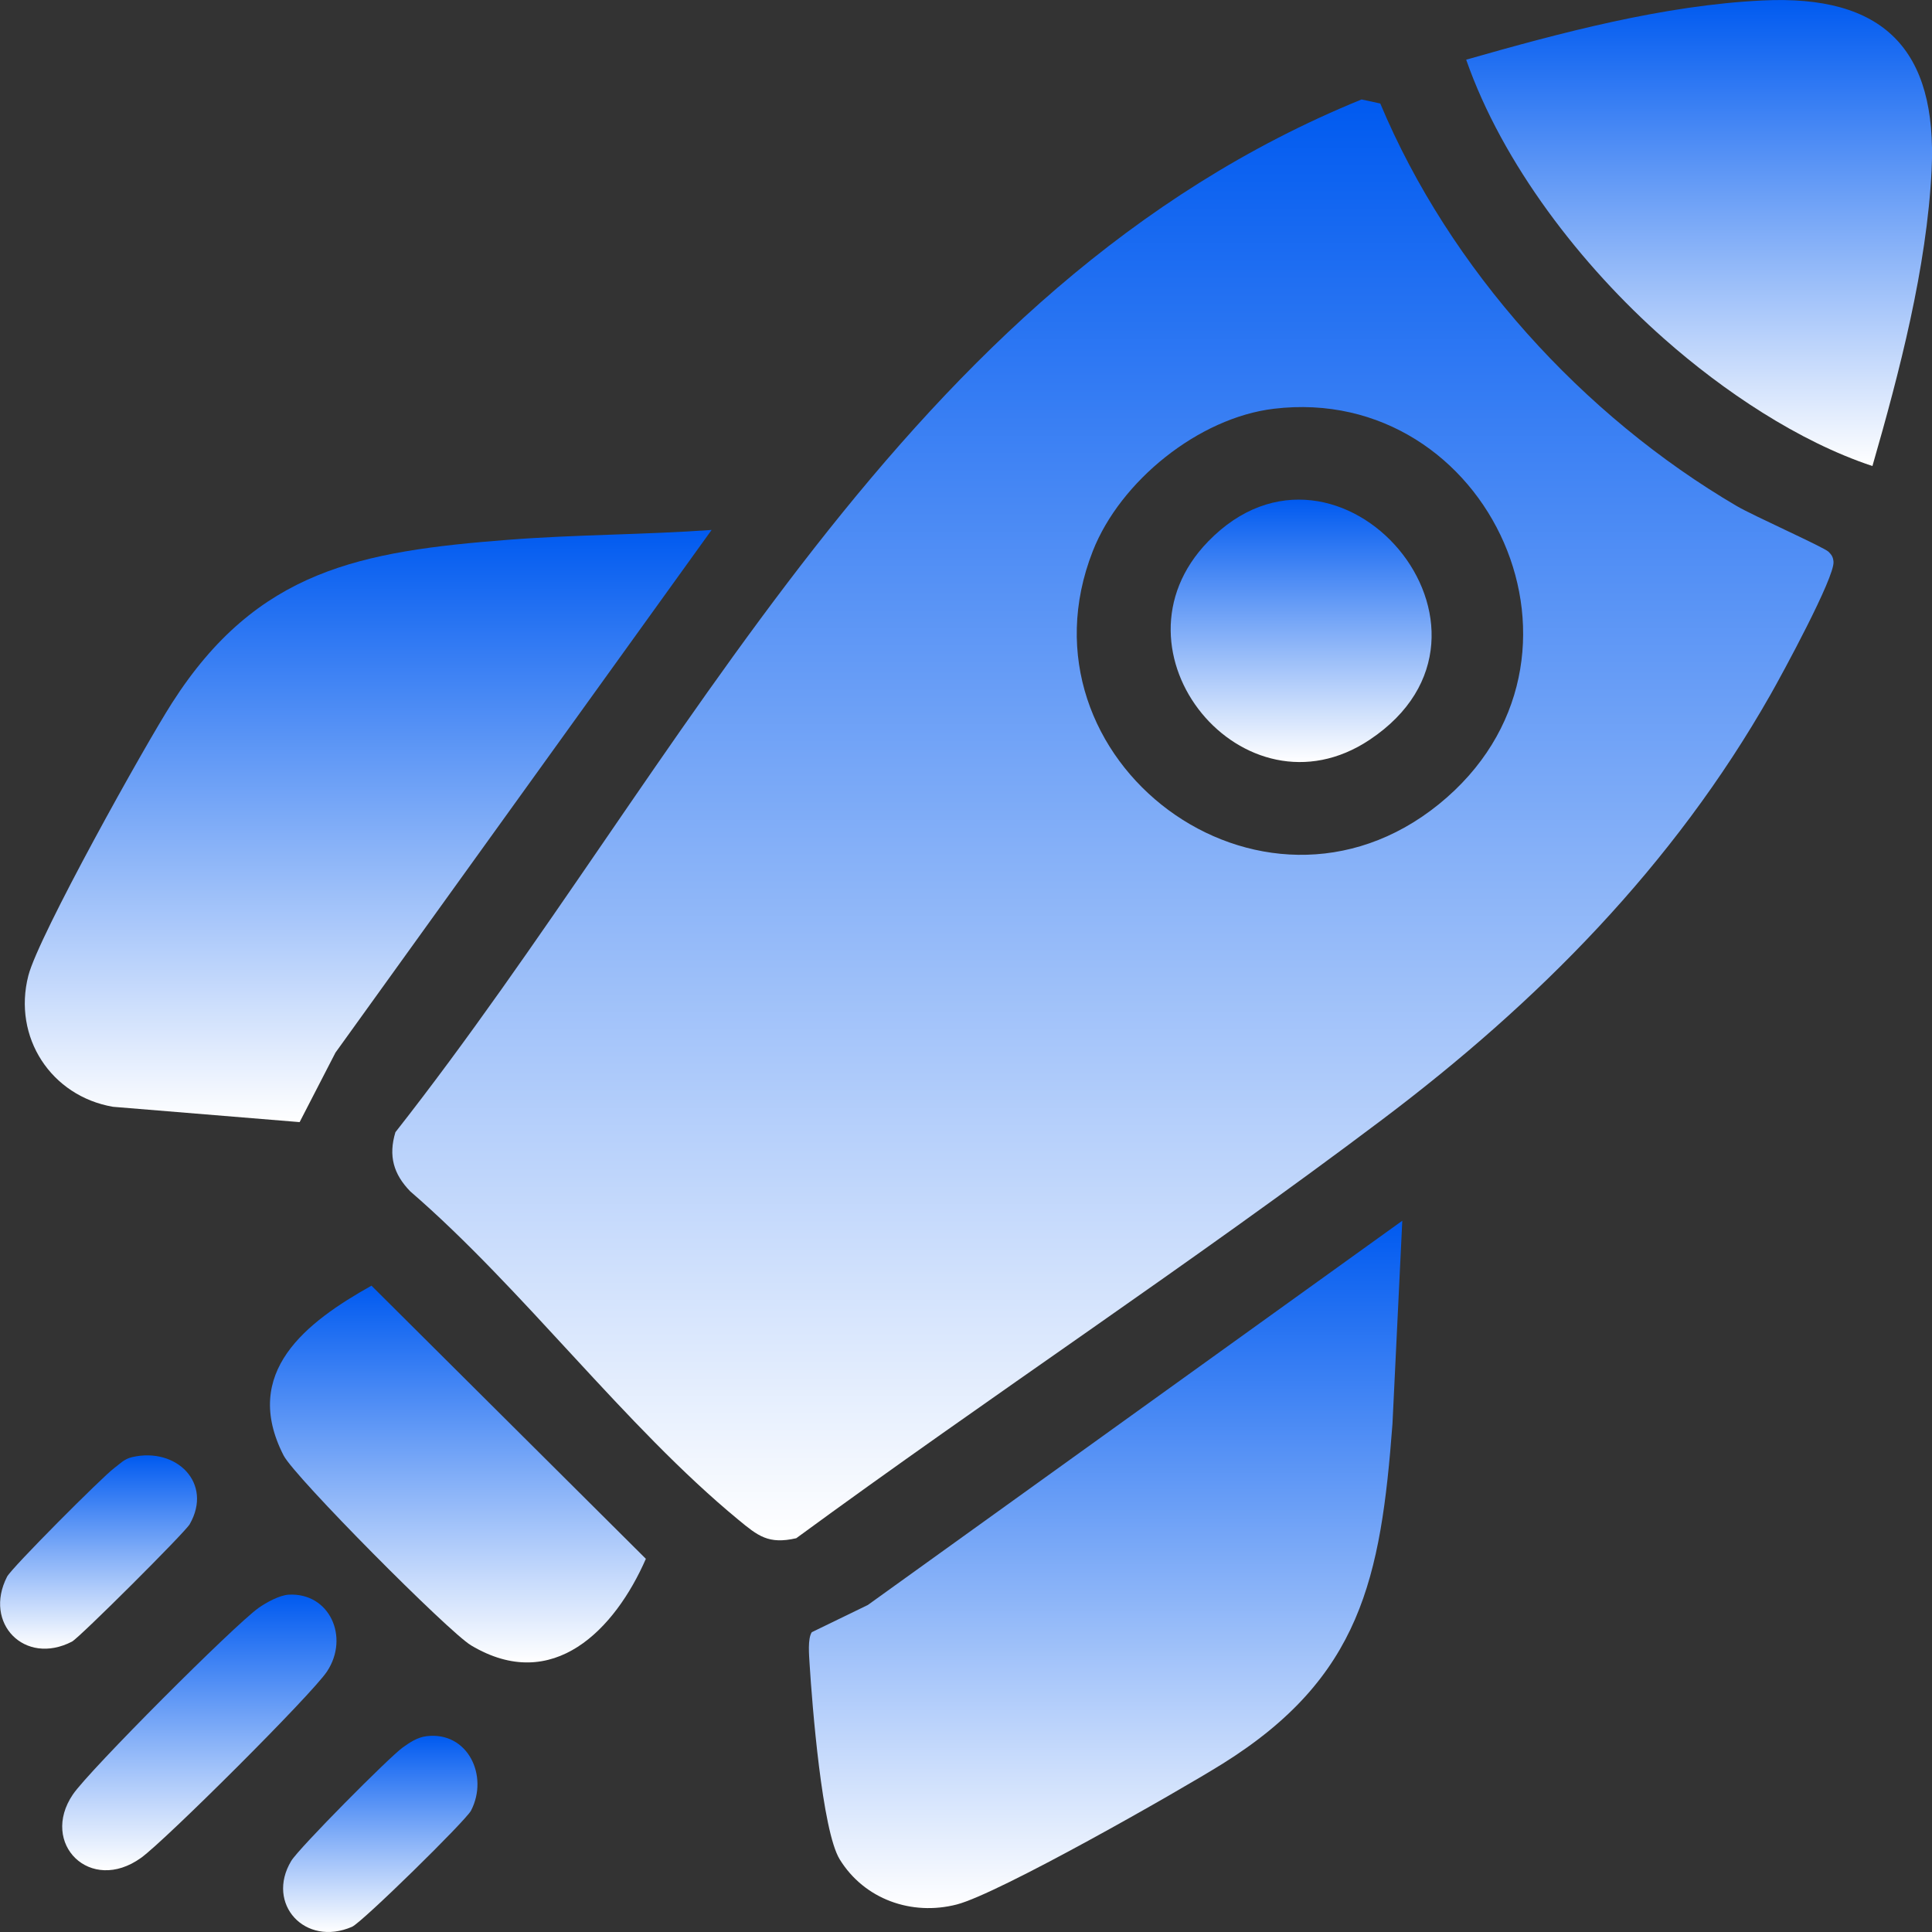
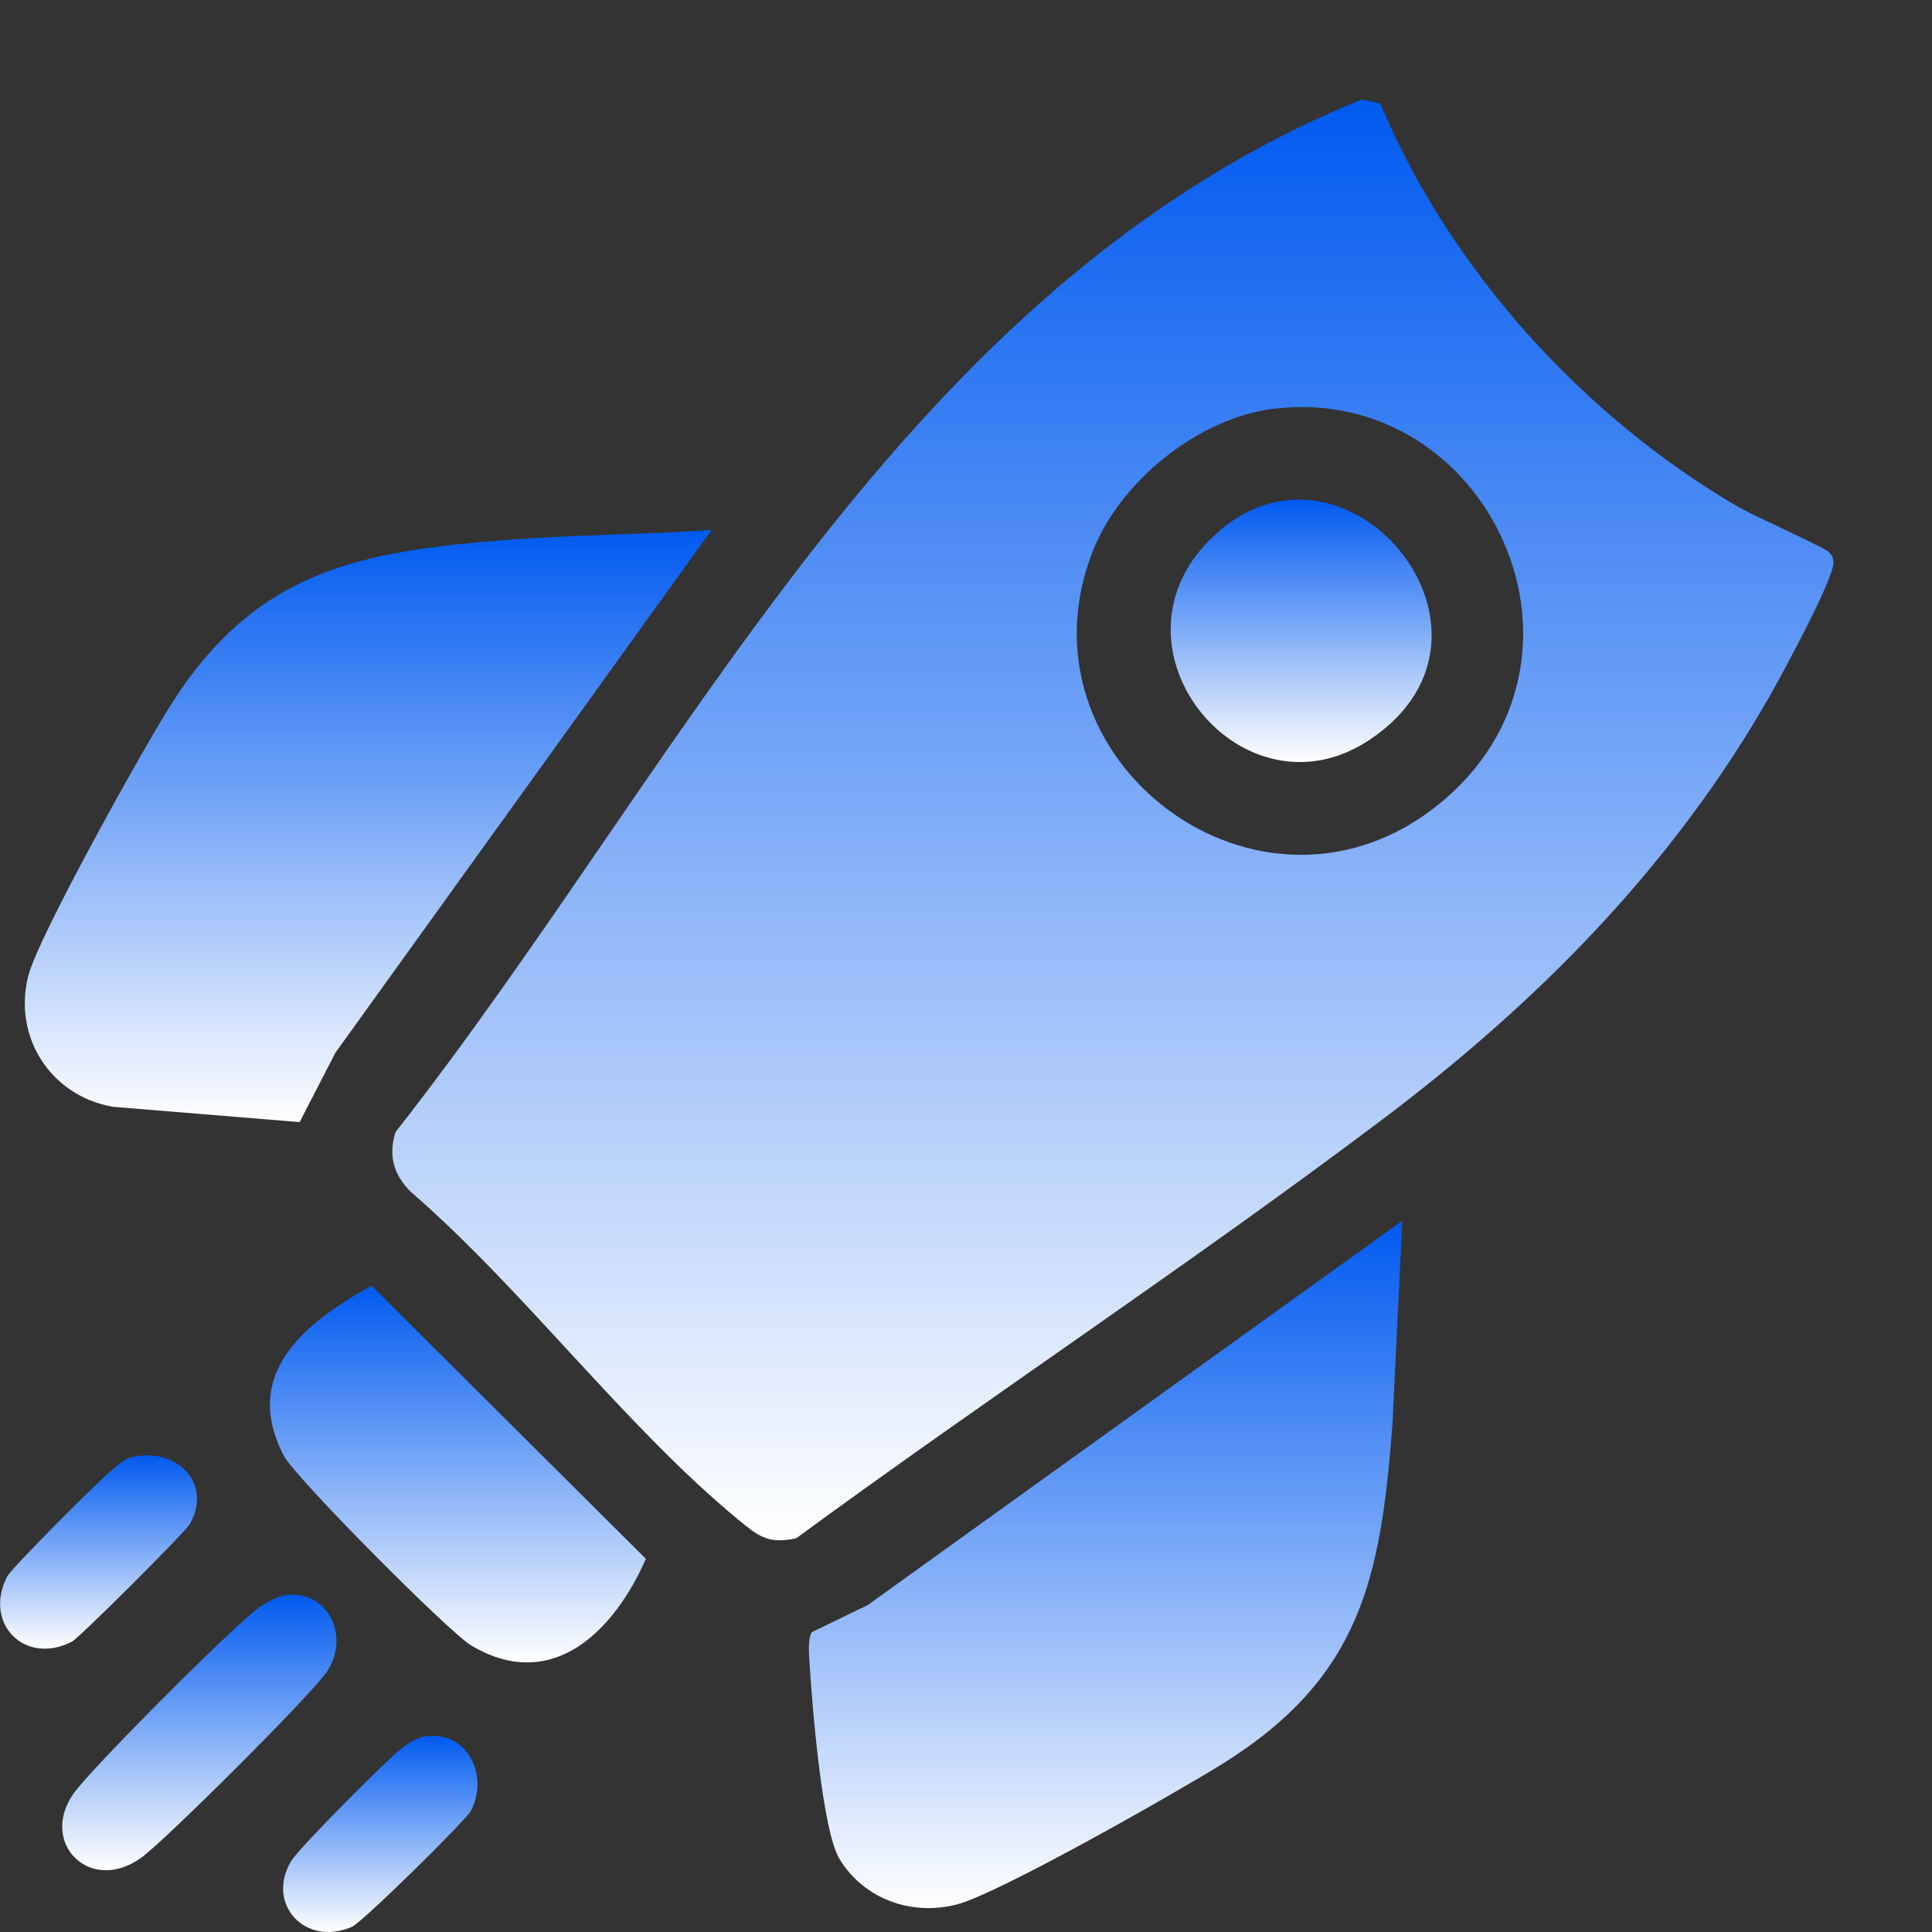
<svg xmlns="http://www.w3.org/2000/svg" width="56" height="56" viewBox="0 0 56 56" fill="none">
  <rect x="0" y="0" width="56" height="56" fill="#333333" stroke="none" />
  <g clip-path="url(#clip0_6912_1347)">
    <path d="M39.473 2.884L40.008 3C42.02 7.803 45.872 12.05 50.346 14.671C50.809 14.944 52.861 15.858 53 15.992C53.094 16.083 53.134 16.151 53.145 16.282C53.185 16.729 51.654 19.547 51.316 20.139C48.502 25.09 44.575 29.055 40.059 32.456C34.513 36.635 28.677 40.484 23.08 44.586C22.274 44.771 21.97 44.52 21.401 44.05C18.111 41.34 15.163 37.358 11.891 34.532C11.407 34.033 11.254 33.507 11.461 32.818C19.876 22.106 26.113 8.323 39.47 2.881L39.473 2.884ZM36.923 11.848C34.743 12.109 32.473 13.943 31.676 15.972C29.297 22.027 36.548 27.486 41.706 23.311C46.871 19.126 43.166 11.099 36.923 11.848Z" fill="url(#paint0_linear_6912_1347)" />
    <path d="M40.646 35.386L40.361 41.278C40.023 45.744 39.448 48.619 35.436 51.124C34.13 51.938 28.942 54.893 27.73 55.203C26.421 55.539 25.052 55.05 24.341 53.897C23.826 53.066 23.541 49.408 23.467 48.238C23.453 47.987 23.405 47.501 23.53 47.31L25.155 46.521L40.643 35.386H40.646Z" fill="url(#paint1_linear_6912_1347)" />
    <path d="M20.627 15.36L9.723 30.512L8.685 32.525L3.275 32.081C1.483 31.773 0.362 30.066 0.822 28.278C1.118 27.125 4.197 21.606 4.988 20.373C7.458 16.513 10.452 15.978 14.743 15.645C16.695 15.494 18.678 15.5 20.633 15.36H20.627Z" fill="url(#paint2_linear_6912_1347)" />
-     <path d="M54.27 13.507C52.122 12.795 49.945 11.329 48.24 9.823C45.833 7.7 43.554 4.753 42.498 1.73C45.23 0.95 48.22 0.153 51.077 0.014C54.586 -0.16 56.159 1.417 55.989 4.927C55.849 7.759 55.055 10.797 54.273 13.509L54.27 13.507Z" fill="url(#paint3_linear_6912_1347)" />
    <path d="M10.765 37.264L18.721 45.183C17.83 47.221 16.032 49.114 13.653 47.691C13.001 47.301 8.539 42.809 8.221 42.188C6.983 39.774 8.878 38.325 10.765 37.267V37.264Z" fill="url(#paint4_linear_6912_1347)" />
-     <path d="M8.372 46.222C9.553 46.162 10.136 47.451 9.479 48.448C9.041 49.111 4.787 53.349 4.089 53.85C2.618 54.907 1.147 53.438 2.112 52.014C2.587 51.314 6.784 47.113 7.495 46.606C7.72 46.447 8.104 46.236 8.372 46.222Z" fill="url(#paint5_linear_6912_1347)" />
+     <path d="M8.372 46.222C9.553 46.162 10.136 47.451 9.479 48.448C9.041 49.111 4.787 53.349 4.089 53.85C2.618 54.907 1.147 53.438 2.112 52.014C2.587 51.314 6.784 47.113 7.495 46.606C7.72 46.447 8.104 46.236 8.372 46.222" fill="url(#paint5_linear_6912_1347)" />
    <path d="M3.836 42.234C5.114 41.941 6.181 42.989 5.498 44.181C5.361 44.42 2.3 47.472 2.086 47.583C0.718 48.289 -0.489 47.053 0.205 45.701C0.339 45.442 2.963 42.812 3.307 42.556C3.483 42.425 3.597 42.288 3.836 42.234Z" fill="url(#paint6_linear_6912_1347)" />
    <path d="M12.361 50.324C13.559 50.178 14.174 51.474 13.653 52.481C13.502 52.772 10.497 55.721 10.204 55.849C8.841 56.441 7.697 55.183 8.44 53.942C8.662 53.572 11.28 50.933 11.678 50.648C11.886 50.5 12.099 50.358 12.361 50.324Z" fill="url(#paint7_linear_6912_1347)" />
    <path d="M35.02 15.693C38.813 11.787 44.402 18.306 39.701 21.442C36.056 23.876 31.924 18.878 35.02 15.693Z" fill="url(#paint8_linear_6912_1347)" />
  </g>
  <defs>
    <linearGradient id="paint0_linear_6912_1347" x1="32.259" y1="2.881" x2="32.259" y2="44.647" gradientUnits="userSpaceOnUse">
      <stop stop-color="#005AF0" />
      <stop offset="1" stop-color="white" />
    </linearGradient>
    <linearGradient id="paint1_linear_6912_1347" x1="32.046" y1="35.386" x2="32.046" y2="55.307" gradientUnits="userSpaceOnUse">
      <stop stop-color="#005AF0" />
      <stop offset="1" stop-color="white" />
    </linearGradient>
    <linearGradient id="paint2_linear_6912_1347" x1="10.676" y1="15.36" x2="10.676" y2="32.525" gradientUnits="userSpaceOnUse">
      <stop stop-color="#005AF0" />
      <stop offset="1" stop-color="white" />
    </linearGradient>
    <linearGradient id="paint3_linear_6912_1347" x1="49.25" y1="0.001" x2="49.25" y2="13.509" gradientUnits="userSpaceOnUse">
      <stop stop-color="#005AF0" />
      <stop offset="1" stop-color="white" />
    </linearGradient>
    <linearGradient id="paint4_linear_6912_1347" x1="13.273" y1="37.264" x2="13.273" y2="48.186" gradientUnits="userSpaceOnUse">
      <stop stop-color="#005AF0" />
      <stop offset="1" stop-color="white" />
    </linearGradient>
    <linearGradient id="paint5_linear_6912_1347" x1="5.778" y1="46.22" x2="5.778" y2="54.21" gradientUnits="userSpaceOnUse">
      <stop stop-color="#005AF0" />
      <stop offset="1" stop-color="white" />
    </linearGradient>
    <linearGradient id="paint6_linear_6912_1347" x1="2.857" y1="42.185" x2="2.857" y2="47.788" gradientUnits="userSpaceOnUse">
      <stop stop-color="#005AF0" />
      <stop offset="1" stop-color="white" />
    </linearGradient>
    <linearGradient id="paint7_linear_6912_1347" x1="11.023" y1="50.312" x2="11.023" y2="56" gradientUnits="userSpaceOnUse">
      <stop stop-color="#005AF0" />
      <stop offset="1" stop-color="white" />
    </linearGradient>
    <linearGradient id="paint8_linear_6912_1347" x1="37.715" y1="14.481" x2="37.715" y2="22.089" gradientUnits="userSpaceOnUse">
      <stop stop-color="#005AF0" />
      <stop offset="1" stop-color="white" />
    </linearGradient>
    <clipPath id="clip0_6912_1347">
      <rect width="56" height="56" fill="white" />
    </clipPath>
  </defs>
</svg>